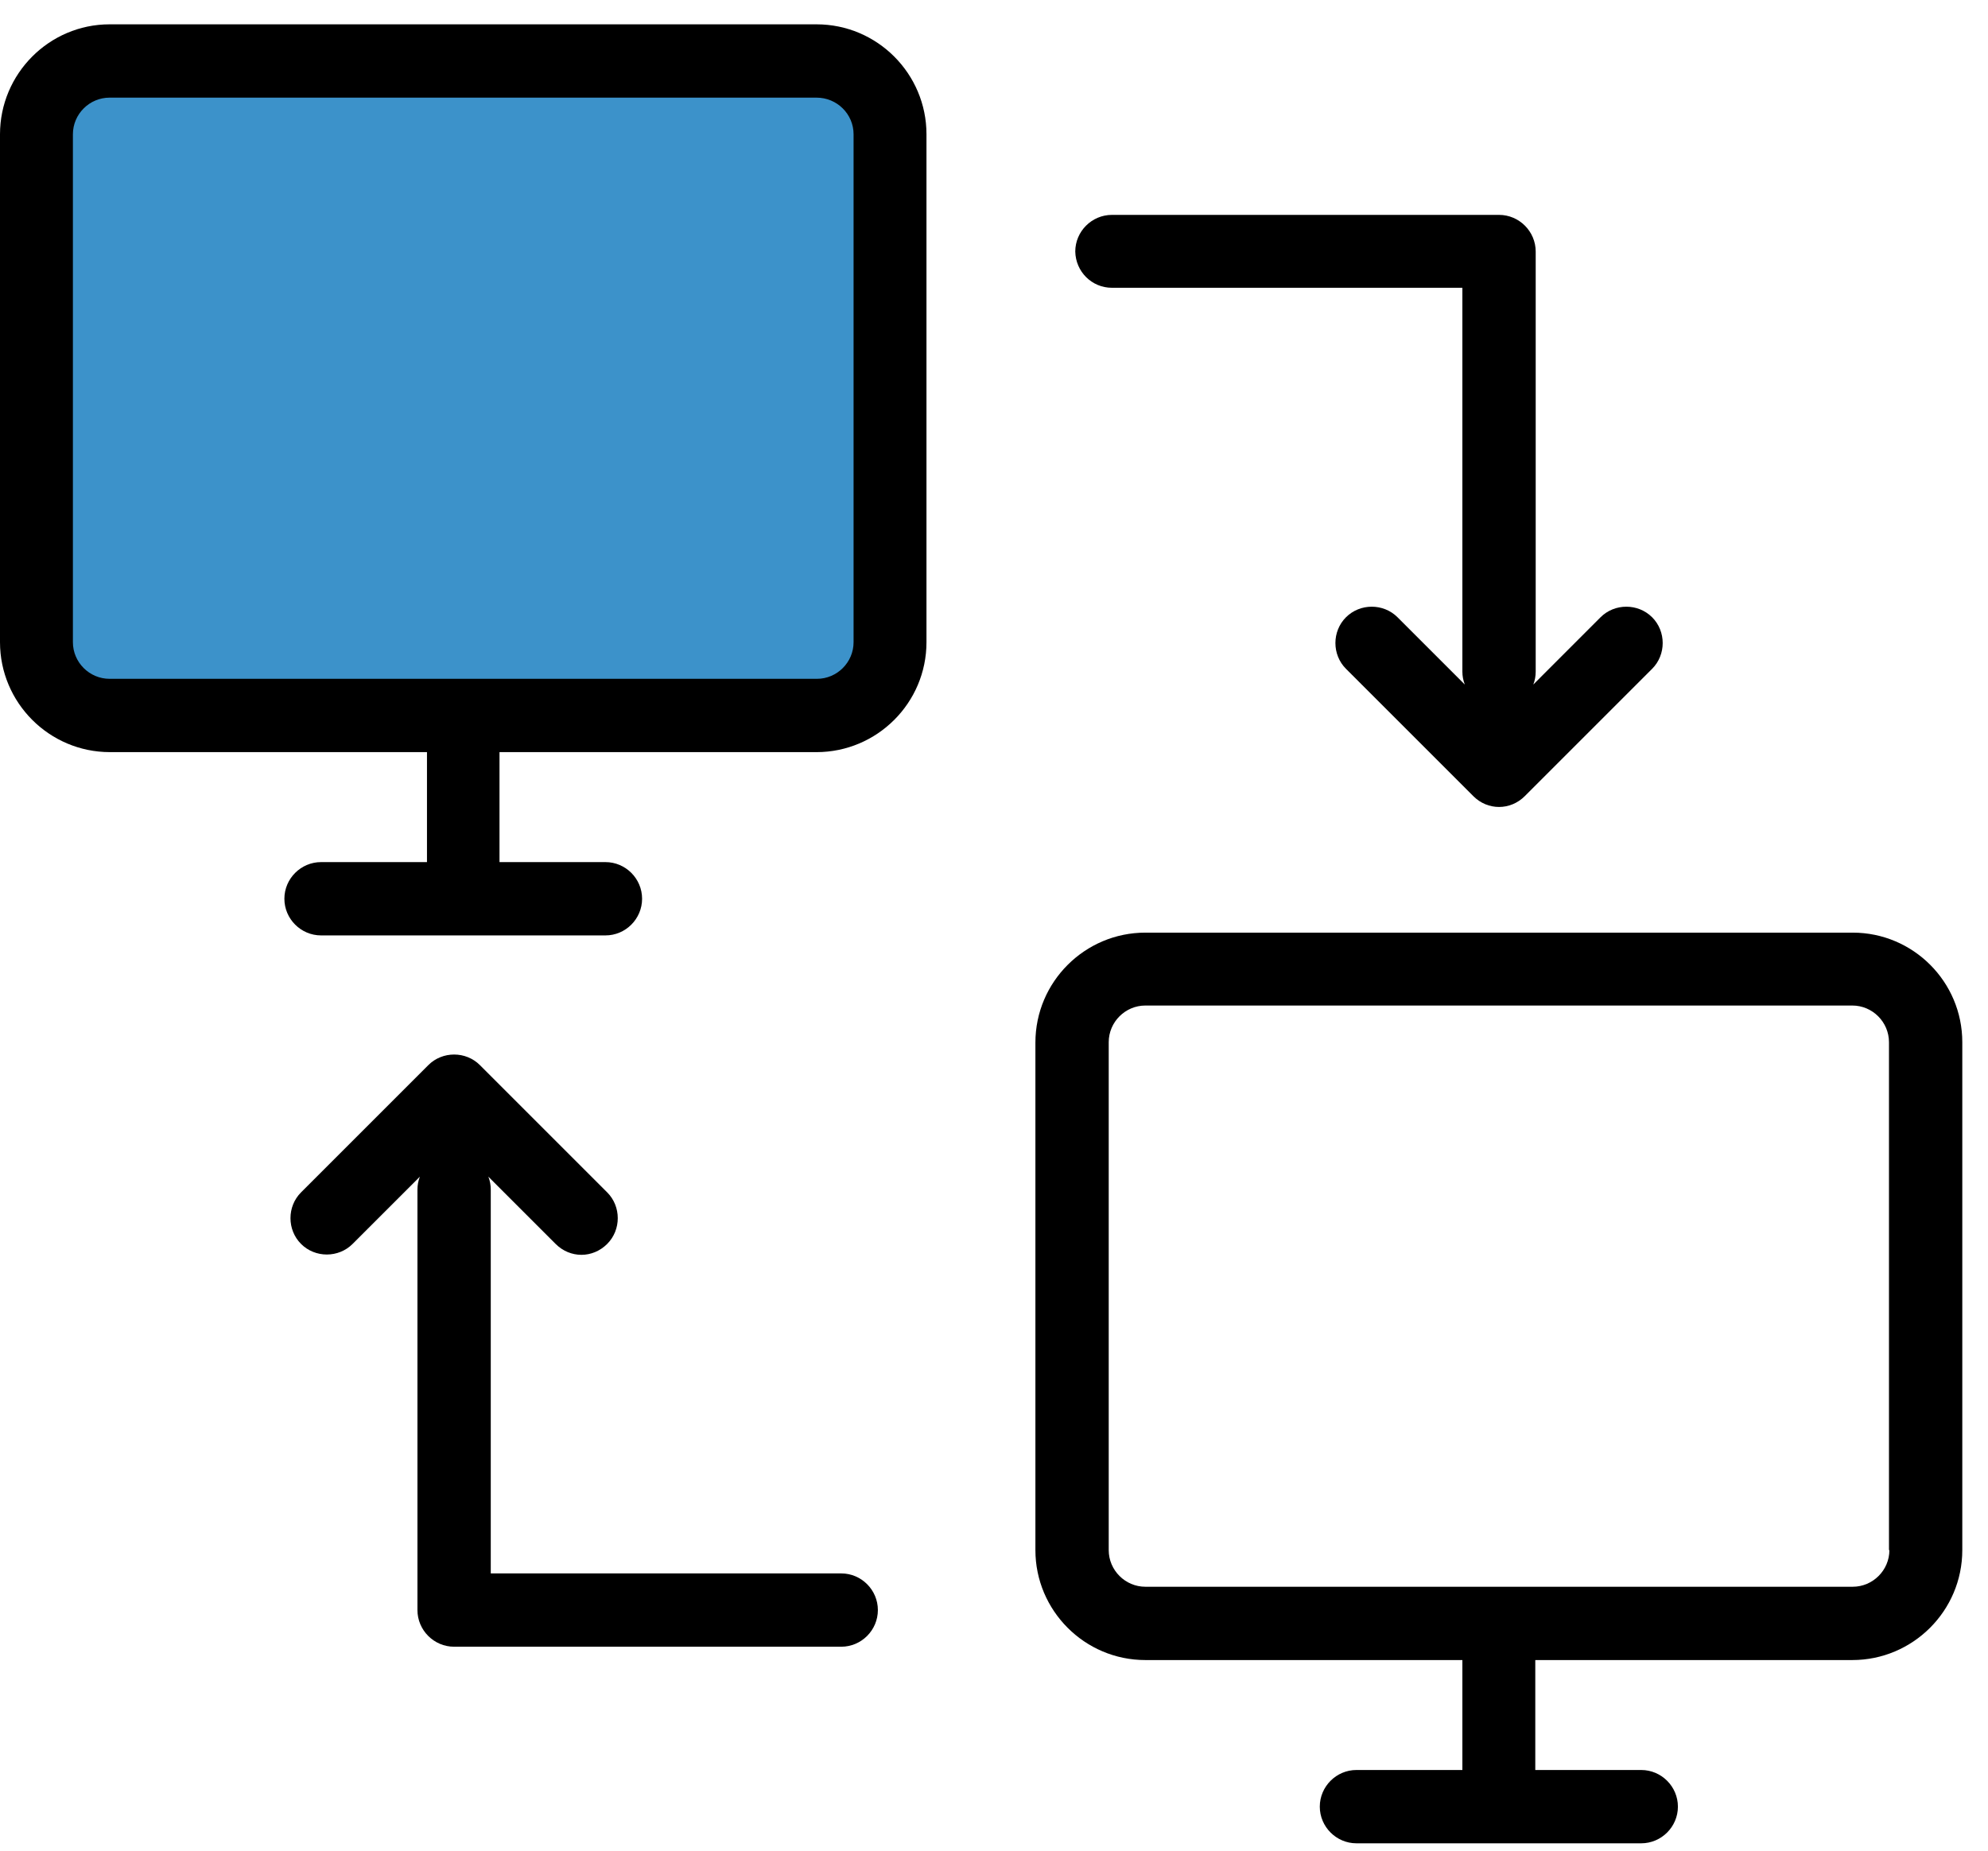
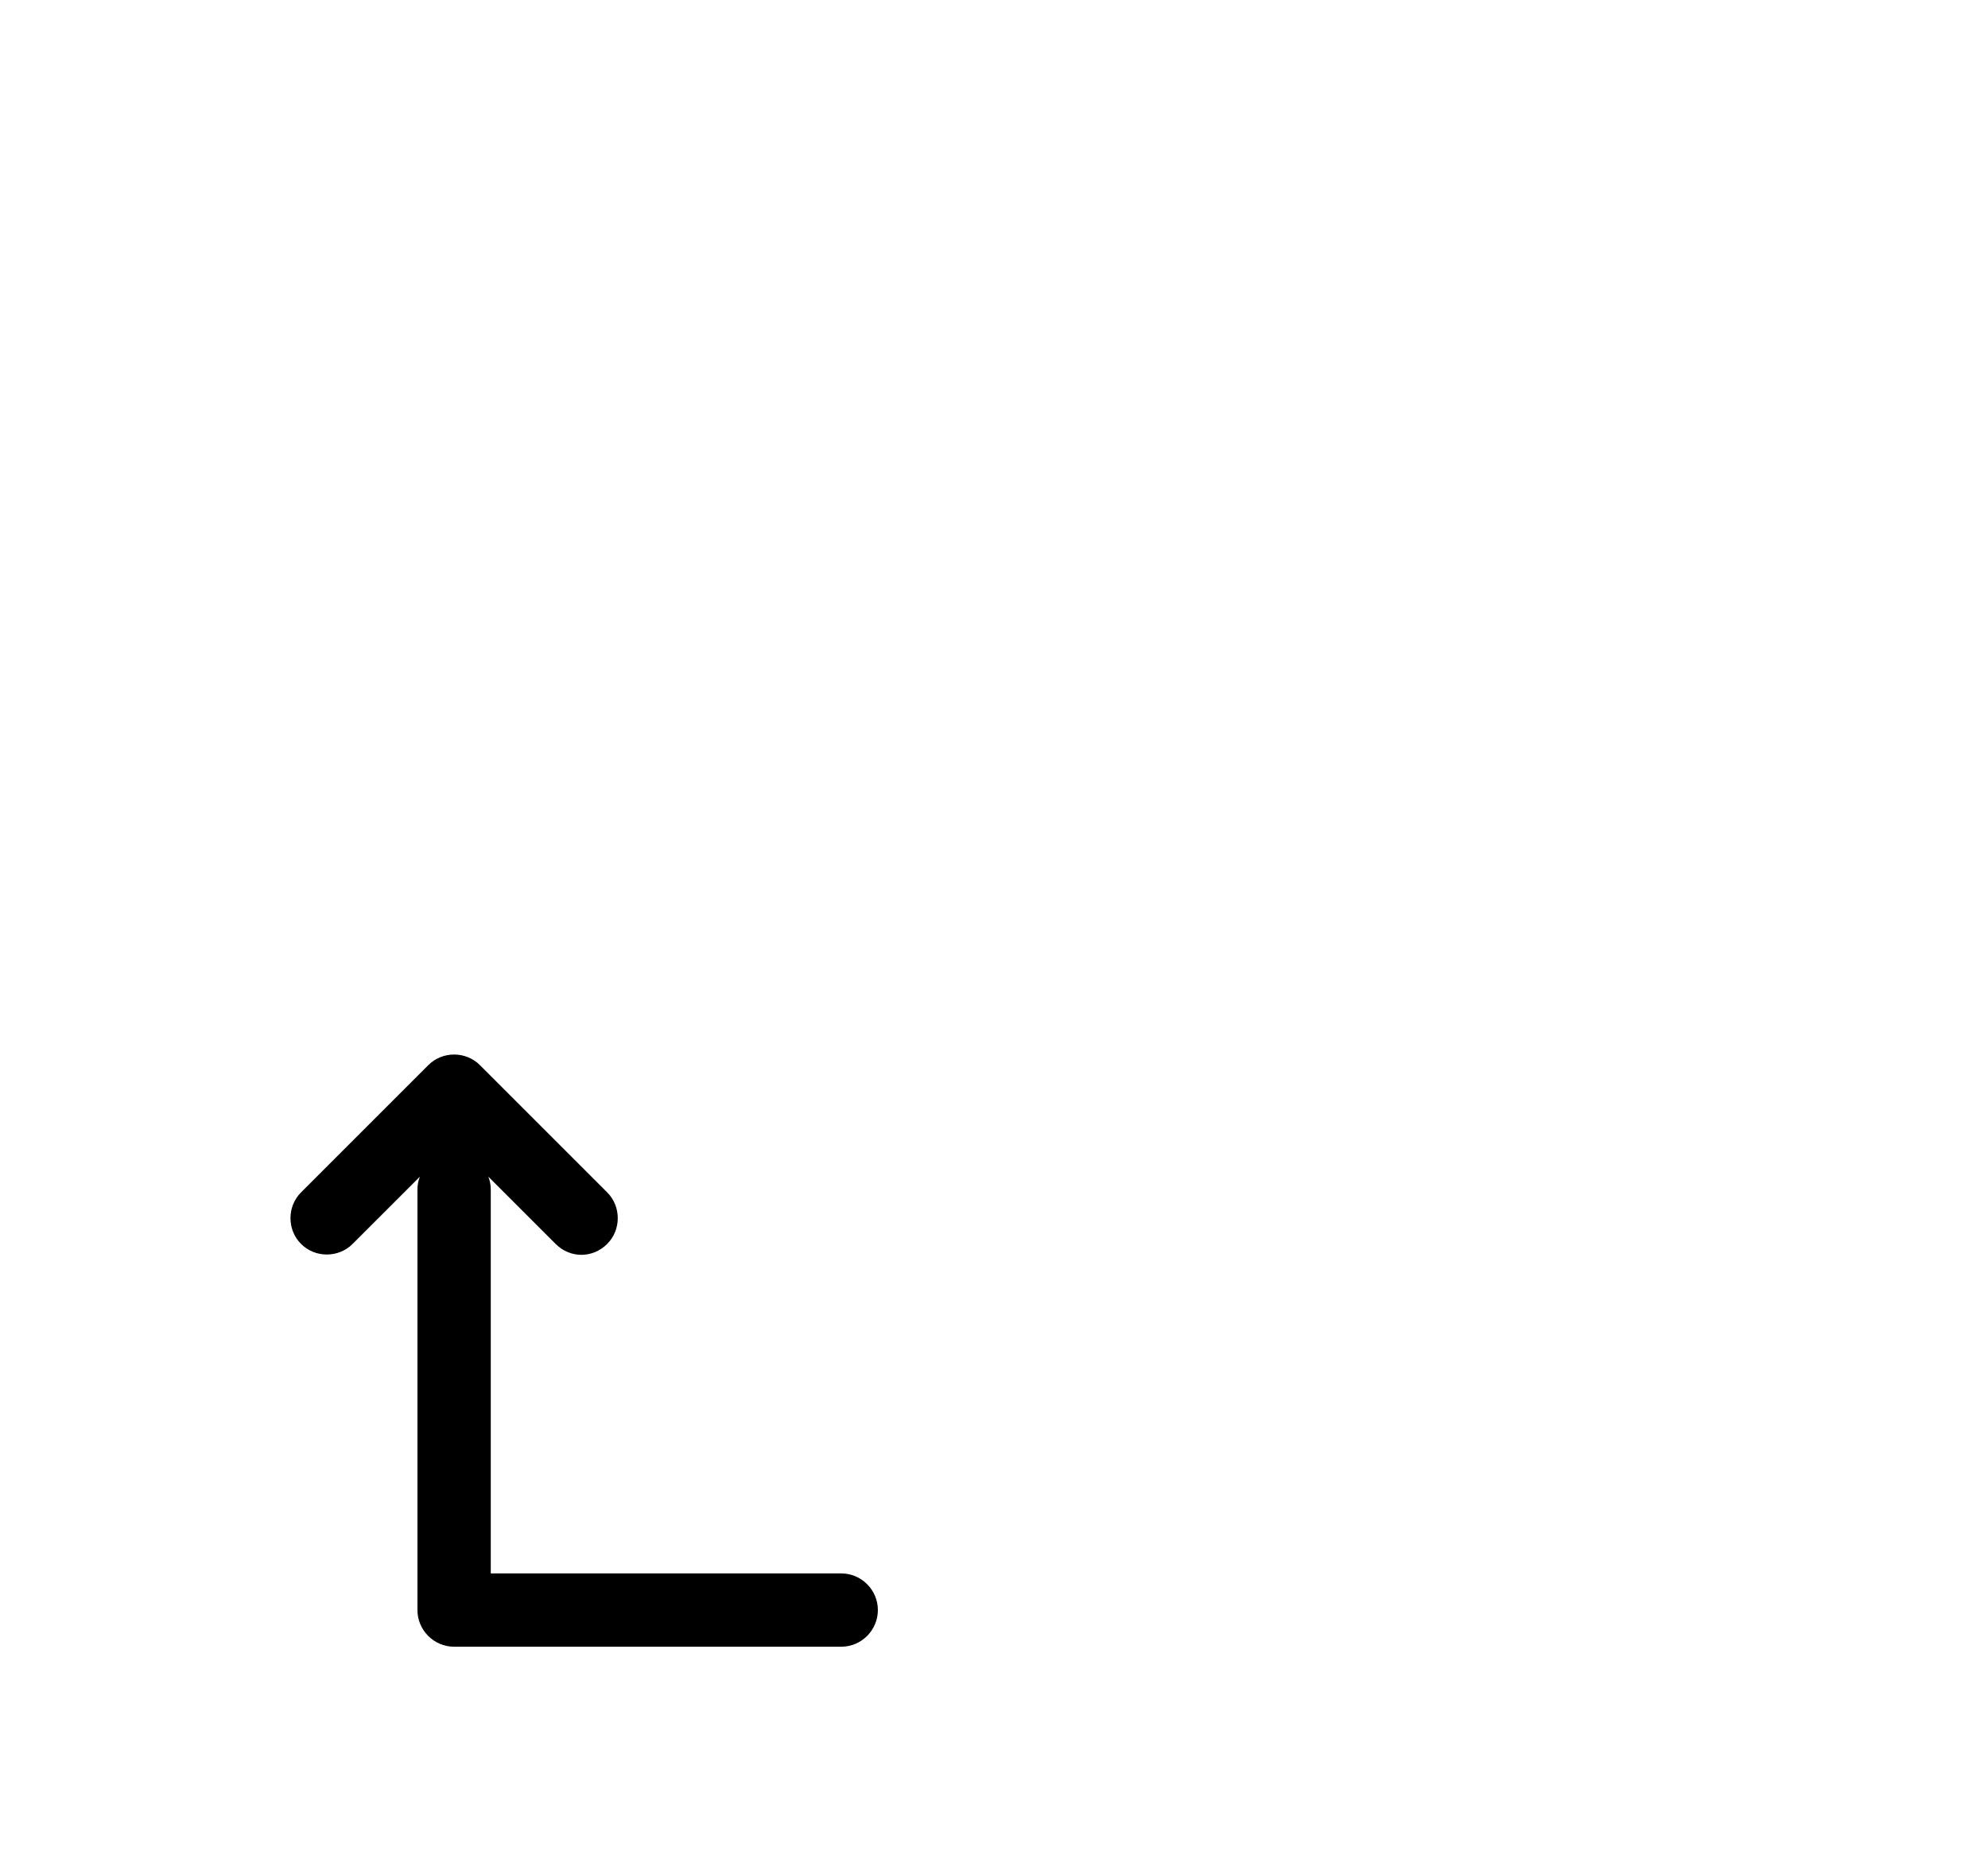
<svg xmlns="http://www.w3.org/2000/svg" width="58" height="54" viewBox="0 0 58 54" fill="none">
-   <path d="M25.973 18.738C25.973 19.925 25.009 20.877 23.834 20.877H3.197C2.01 20.877 1.058 19.913 1.058 18.738V3.918C1.058 2.731 2.021 1.779 3.197 1.779H23.822C25.009 1.779 25.961 2.743 25.961 3.918V18.738H25.973V18.738Z" fill="#3C92CA" />
-   <path d="M0 3.918V18.738C0 20.501 1.434 21.946 3.208 21.946H12.457V25.155H9.367C8.779 25.155 8.297 25.637 8.297 26.224C8.297 26.812 8.779 27.294 9.367 27.294H17.664C18.252 27.294 18.733 26.812 18.733 26.224C18.733 25.637 18.252 25.155 17.664 25.155H14.573V21.946H23.822C25.585 21.946 27.03 20.512 27.03 18.738V3.918C27.03 2.155 25.597 0.71 23.822 0.71H3.197C1.434 0.71 0 2.155 0 3.918ZM24.903 3.918V18.738C24.903 19.326 24.422 19.807 23.834 19.807H3.197C2.609 19.807 2.127 19.326 2.127 18.738V3.918C2.127 3.33 2.609 2.849 3.197 2.849H23.822C24.422 2.849 24.903 3.33 24.903 3.918Z" fill="black" />
-   <path d="M54.053 27.213H33.416C31.653 27.213 30.208 28.647 30.208 30.422V45.23C30.208 46.992 31.642 48.438 33.416 48.438H42.665V51.646H39.574C38.987 51.646 38.505 52.128 38.505 52.716C38.505 53.303 38.987 53.785 39.574 53.785H47.883C48.471 53.785 48.953 53.303 48.953 52.716C48.953 52.128 48.471 51.646 47.883 51.646H44.792V48.438H54.042C55.804 48.438 57.25 47.004 57.25 45.23V30.41C57.25 28.647 55.816 27.213 54.053 27.213ZM55.123 45.23C55.123 45.817 54.641 46.299 54.053 46.299H33.416C32.829 46.299 32.347 45.817 32.347 45.23V30.41C32.347 29.822 32.829 29.34 33.416 29.34H54.042C54.629 29.34 55.111 29.822 55.111 30.41V45.23H55.123V45.23Z" fill="black" />
-   <path d="M32.441 8.397H42.665V19.598C42.665 19.727 42.689 19.856 42.736 19.974L40.773 18.011C40.362 17.6 39.68 17.6 39.269 18.011C38.858 18.422 38.858 19.104 39.269 19.515L42.983 23.229C43.194 23.441 43.464 23.546 43.735 23.546C44.005 23.546 44.275 23.441 44.487 23.229L48.201 19.515C48.612 19.104 48.612 18.422 48.201 18.011C47.789 17.6 47.108 17.6 46.696 18.011L44.734 19.974C44.781 19.856 44.804 19.727 44.804 19.598V7.34C44.804 6.752 44.322 6.27 43.735 6.27H32.441C31.853 6.27 31.371 6.752 31.371 7.34C31.383 7.927 31.853 8.397 32.441 8.397Z" fill="black" />
  <path d="M12.179 46.979C12.179 47.567 12.661 48.049 13.249 48.049H24.543C25.131 48.049 25.612 47.567 25.612 46.979C25.612 46.392 25.131 45.91 24.543 45.91H14.318V34.71C14.318 34.581 14.295 34.451 14.248 34.334L16.21 36.296C16.422 36.508 16.692 36.614 16.963 36.614C17.233 36.614 17.503 36.508 17.715 36.296C18.126 35.885 18.126 35.203 17.715 34.792L14.001 31.078C13.59 30.667 12.908 30.667 12.497 31.078L8.783 34.792C8.372 35.203 8.372 35.885 8.783 36.296C9.194 36.708 9.876 36.708 10.287 36.296L12.25 34.334C12.203 34.451 12.179 34.581 12.179 34.71V46.979Z" fill="black" />
</svg>